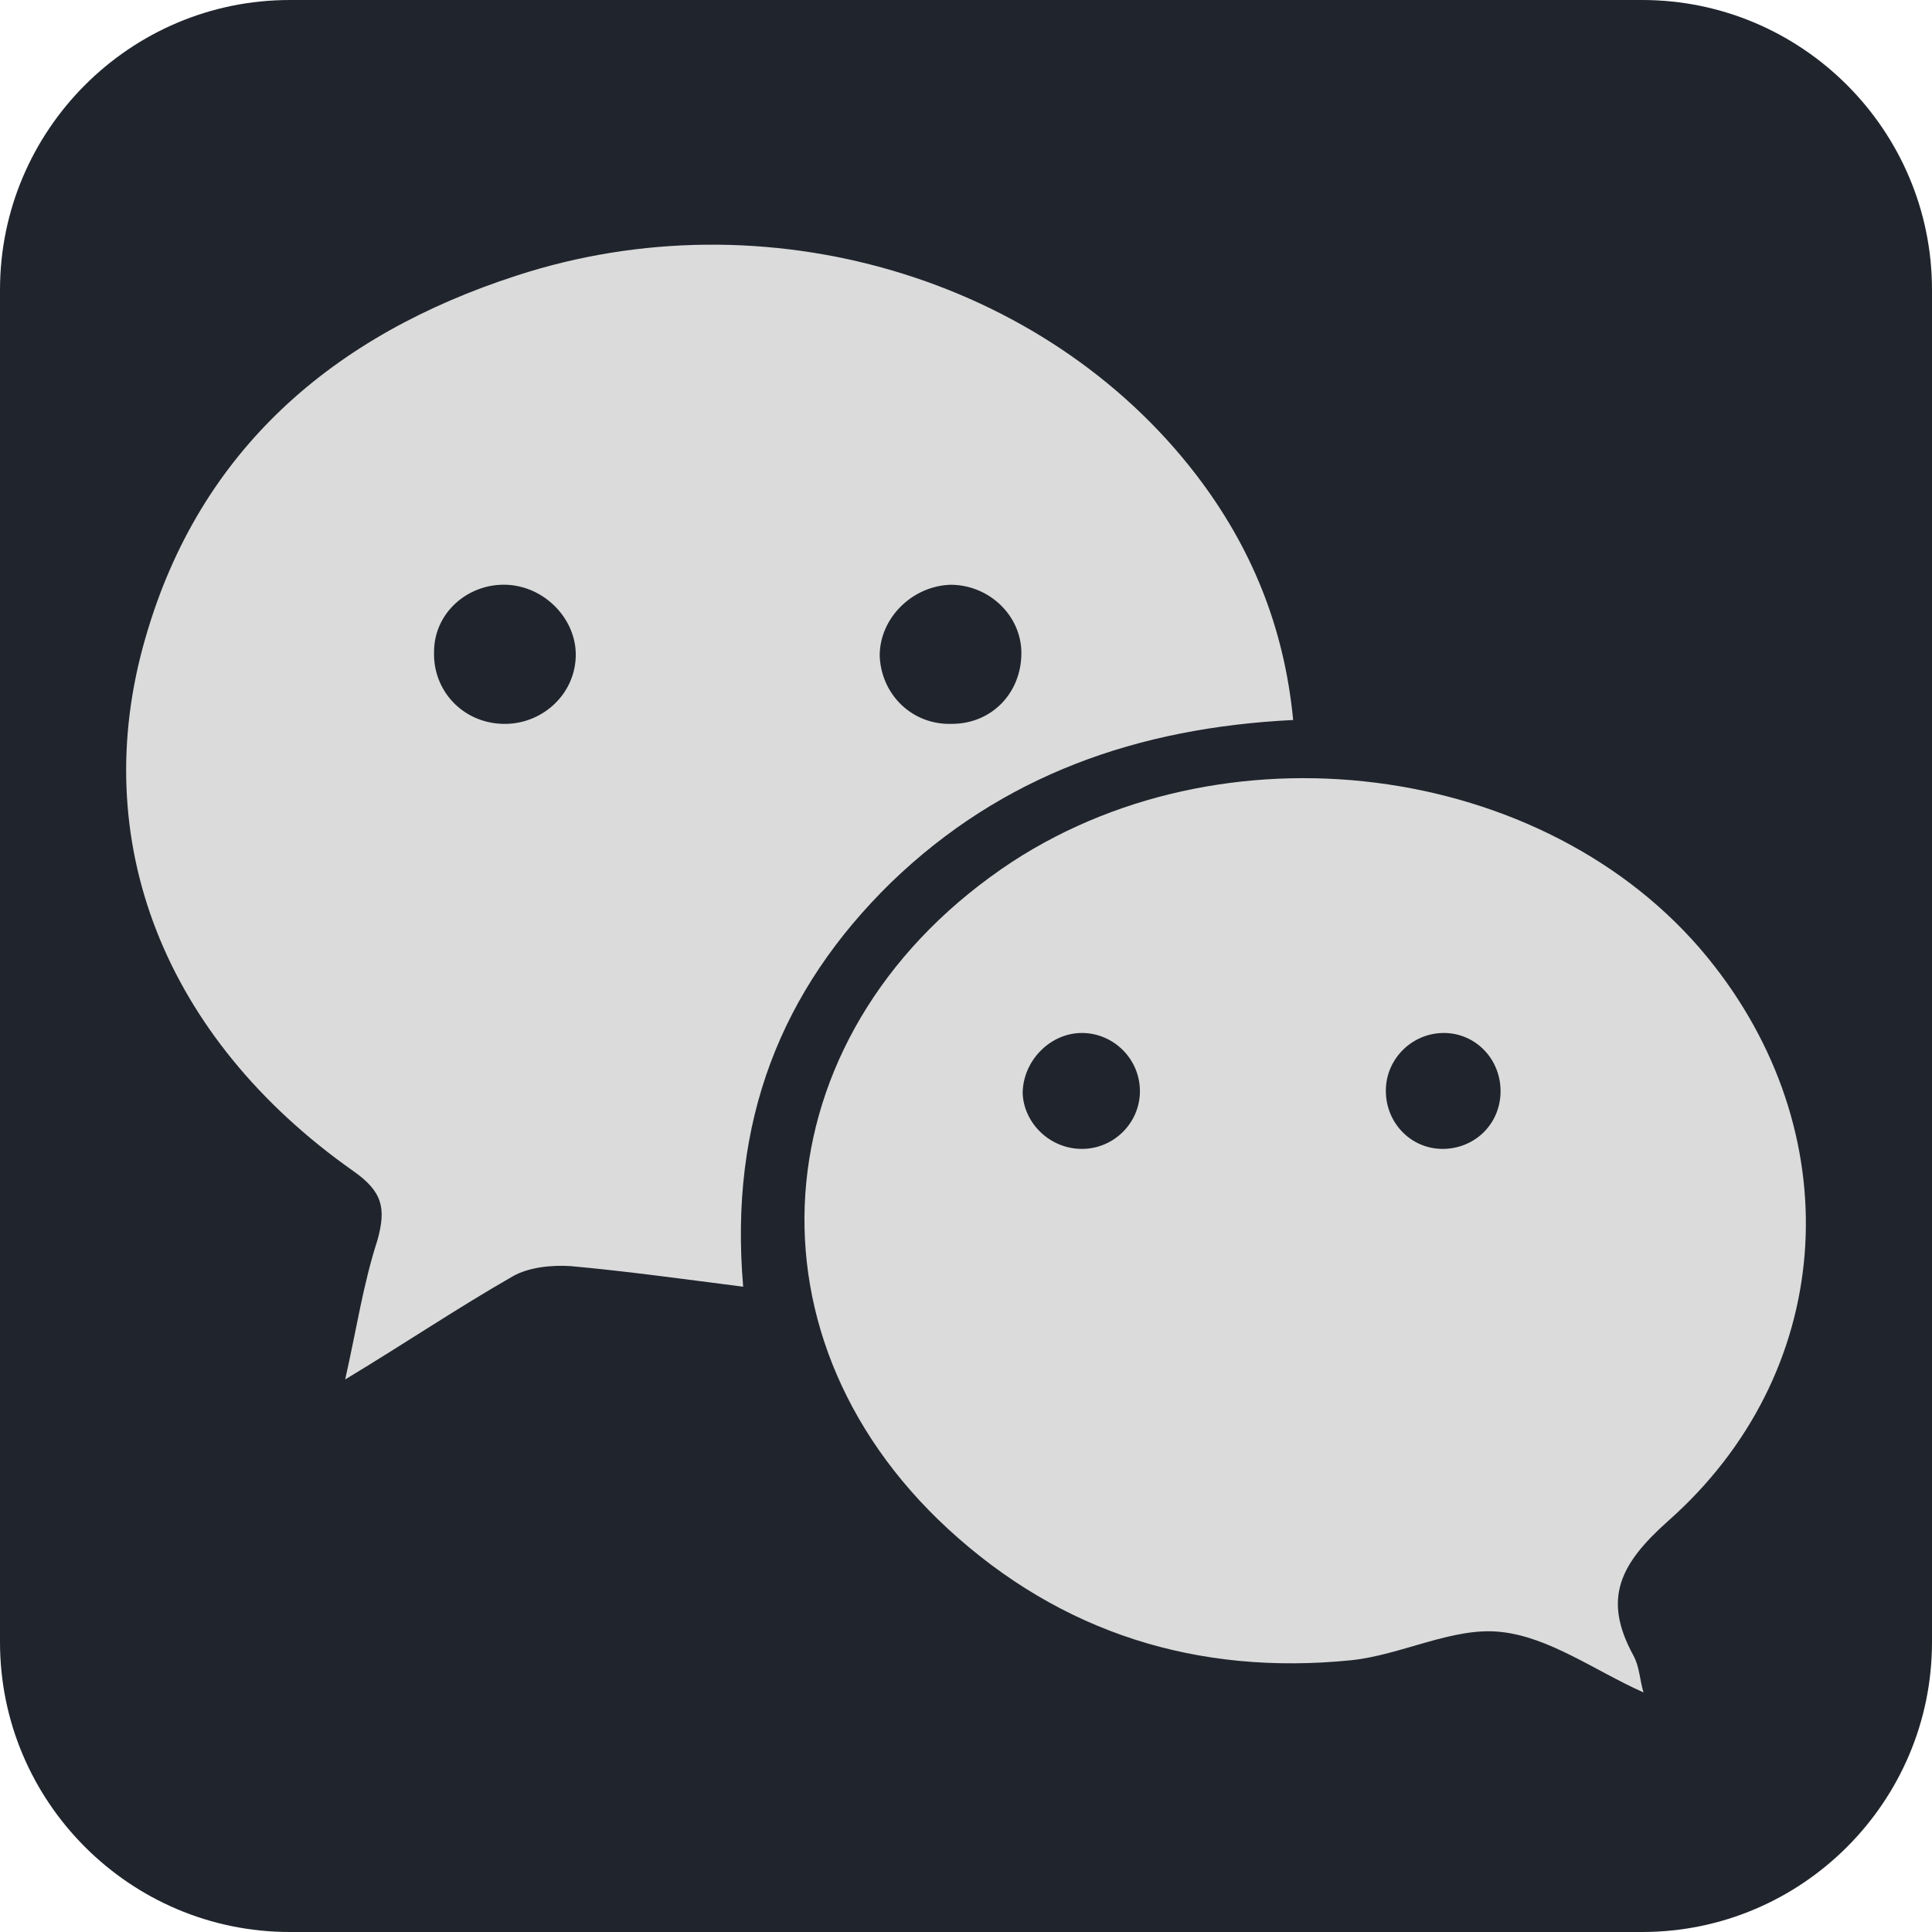
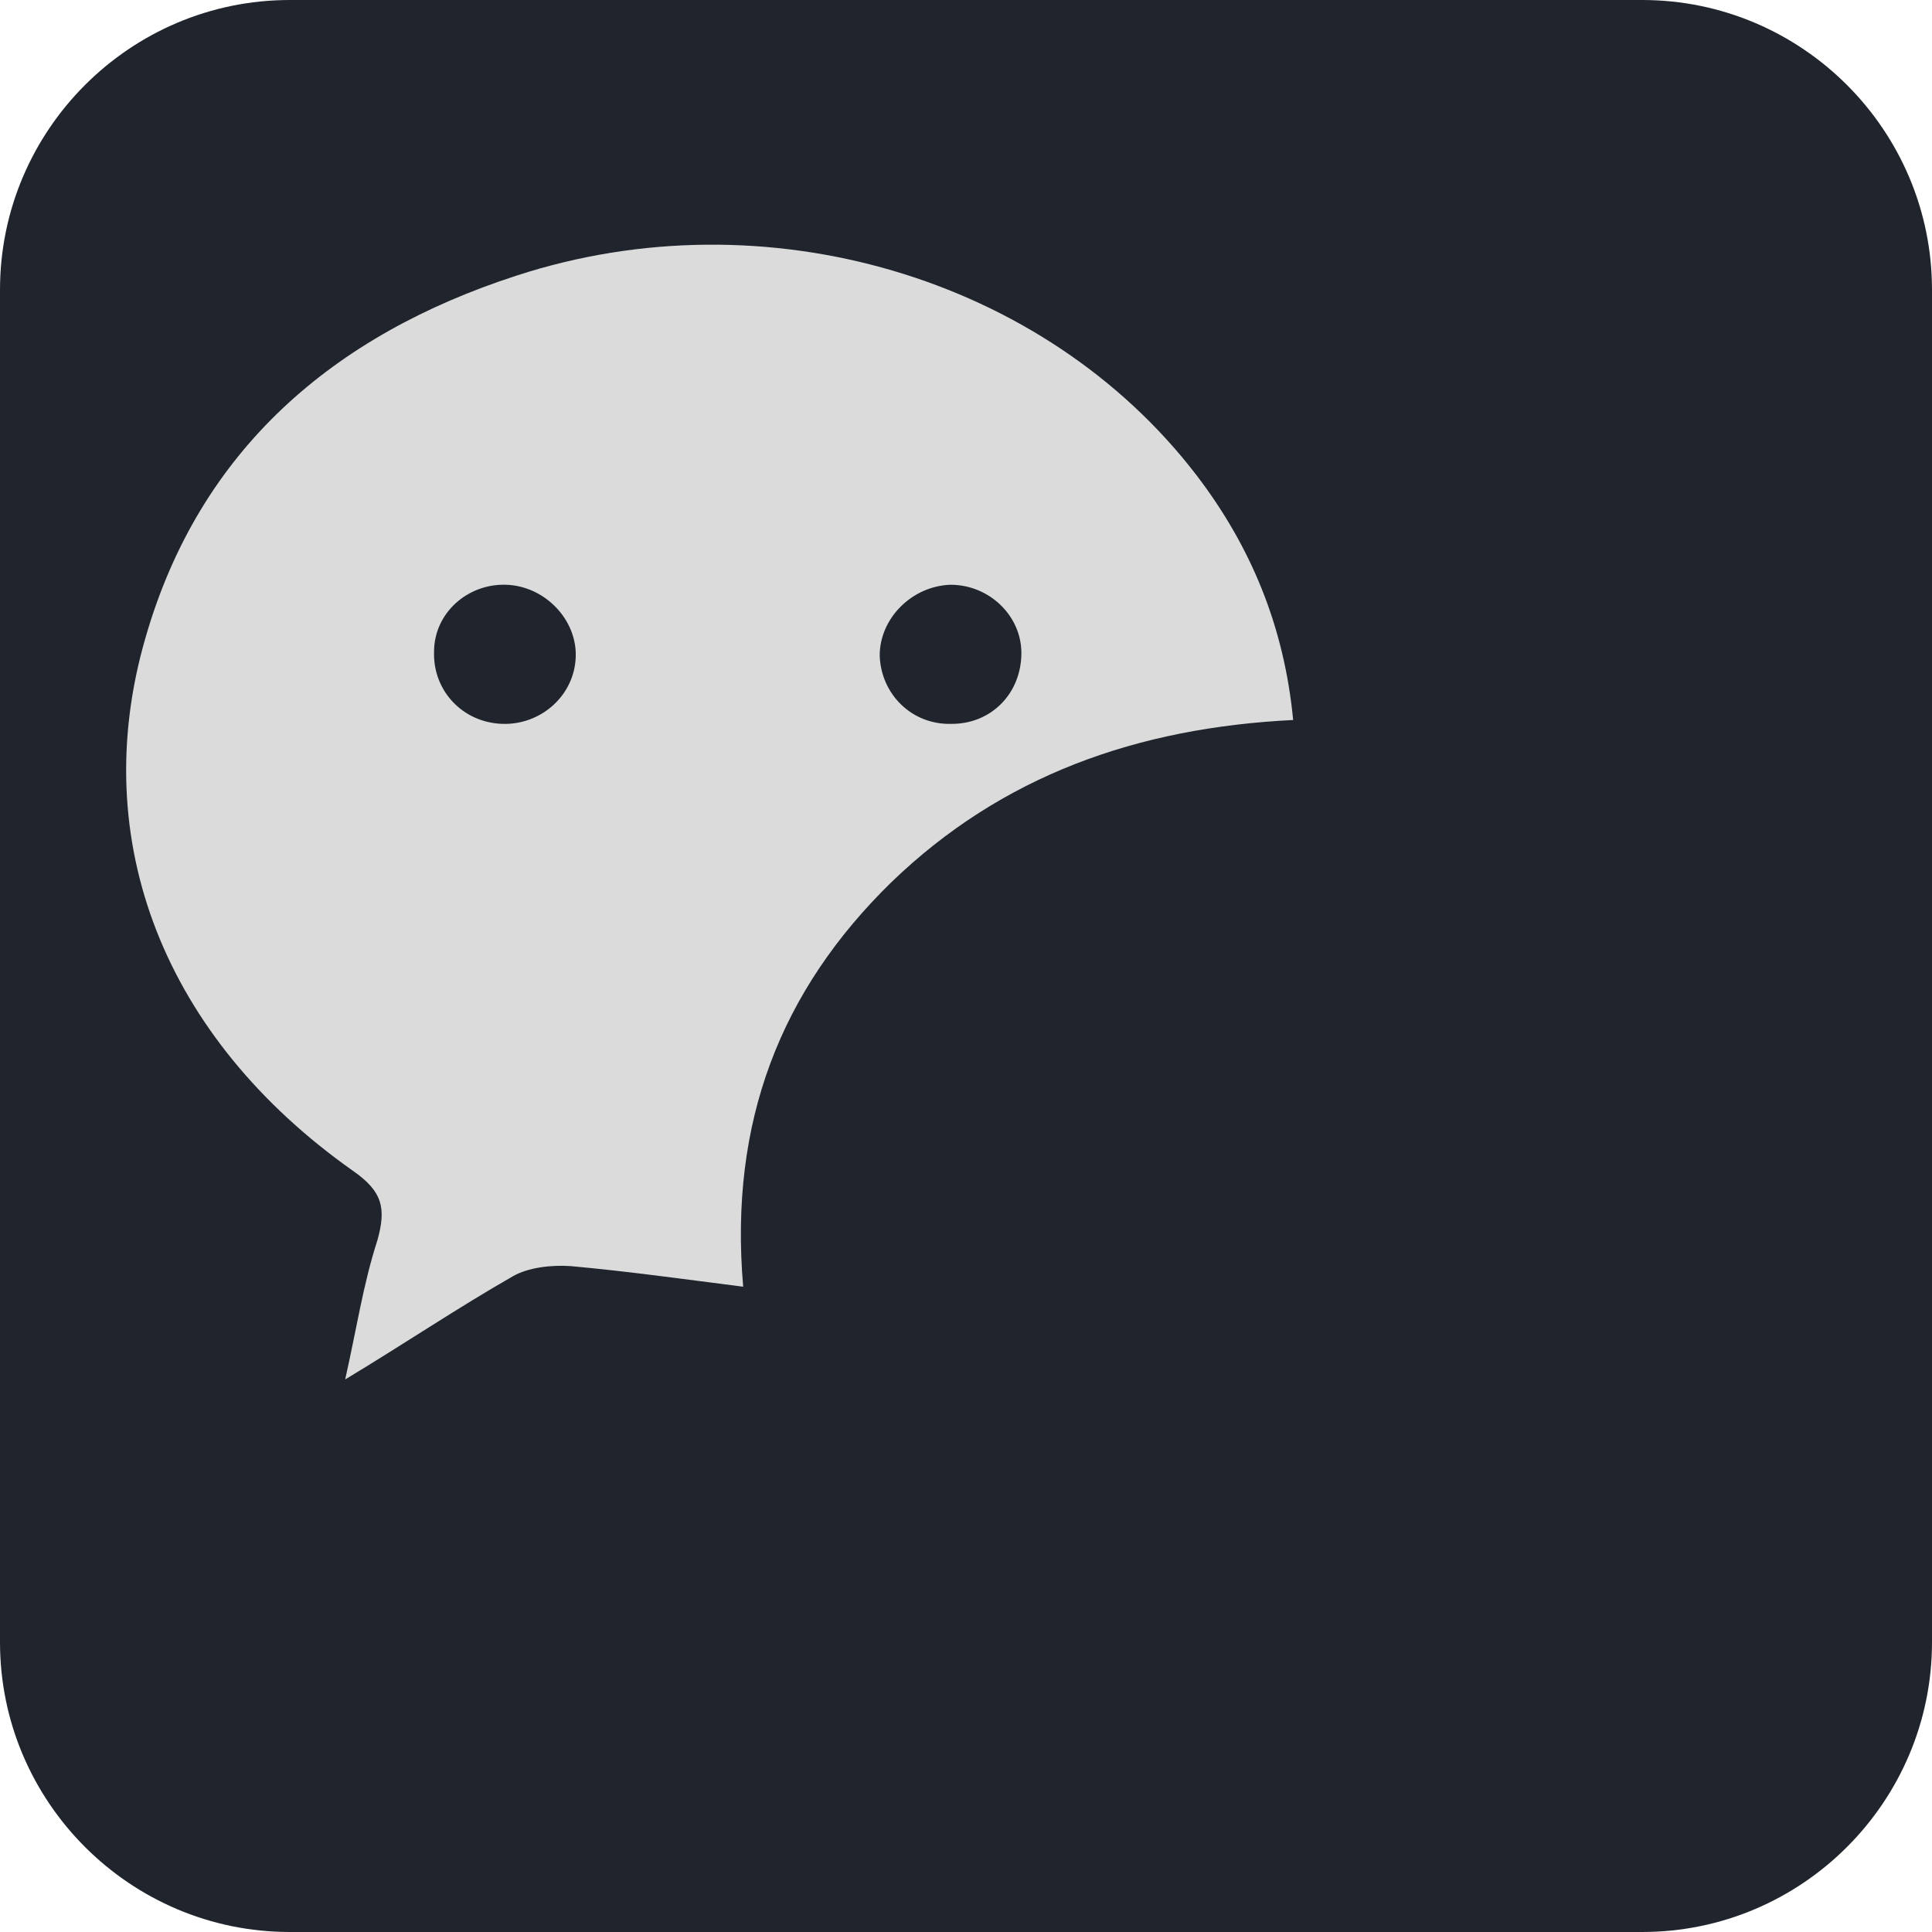
<svg xmlns="http://www.w3.org/2000/svg" fill="#000000" height="150" preserveAspectRatio="xMidYMid meet" version="1" viewBox="0.0 0.0 150.0 150.0" width="150" zoomAndPan="magnify">
  <g id="change1_1">
    <path d="M150,127.5c0,12.4-10.1,22.5-22.5,22.5h-105C10.1,150,0,139.9,0,127.5v-105C0,10.1,10.1,0,22.5,0h105 C139.9,0,150,10.1,150,22.5V127.5z" fill="#20252d" />
  </g>
  <g fill="#dbdbdb" id="change2_1">
    <path d="M100.4,55.9c-12.1,0.6-22.6,4.3-31.2,12.6c-8.6,8.4-12.6,18.6-11.5,31.4c-4.7-0.6-9-1.2-13.4-1.6 c-1.5-0.1-3.3,0.1-4.5,0.8c-4.2,2.4-8.2,5.1-13,8c0.9-4,1.4-7.4,2.5-10.8c0.7-2.5,0.4-3.8-1.9-5.4C12.8,80.6,6.7,65.3,11.3,49.5 C15.5,34.9,25.9,26,40.1,21.4c19.3-6.3,41,0.1,52.8,15.5C97.1,42.4,99.7,48.6,100.4,55.9z M44.7,51c0.1-2.9-2.4-5.5-5.4-5.6 c-3-0.1-5.6,2.2-5.6,5.2c-0.1,3,2.2,5.5,5.3,5.6C42,56.3,44.6,54,44.7,51z M73.8,45.4c-3,0.1-5.5,2.6-5.5,5.5 c0.1,3,2.5,5.4,5.6,5.3c3.1,0,5.4-2.4,5.4-5.5C79.3,47.8,76.8,45.4,73.8,45.4z" fill="inherit" />
-     <path d="M127.6,131.4c-3.8-1.7-7.3-4.3-11.1-4.7c-3.7-0.4-7.7,1.8-11.6,2.2c-11.9,1.2-22.5-2.1-31.3-10.2 c-16.7-15.4-14.3-39.1,5-51.8c17.2-11.2,42.4-7.5,54.5,8.1c10.6,13.6,9.3,31.7-3.6,43.1c-3.7,3.3-5.1,6-2.7,10.4 C127.3,129.4,127.3,130.4,127.6,131.4z M84,89.2c2.4,0,4.4-1.9,4.5-4.3c0.1-2.6-2-4.7-4.5-4.7c-2.5,0-4.6,2.2-4.6,4.7 C79.5,87.2,81.5,89.2,84,89.2z M112.1,80.2c-2.4,0-4.4,1.9-4.5,4.3c-0.1,2.6,1.9,4.7,4.4,4.7c2.4,0,4.4-1.8,4.5-4.3 C116.6,82.3,114.6,80.2,112.1,80.2z" fill="inherit" />
  </g>
</svg>